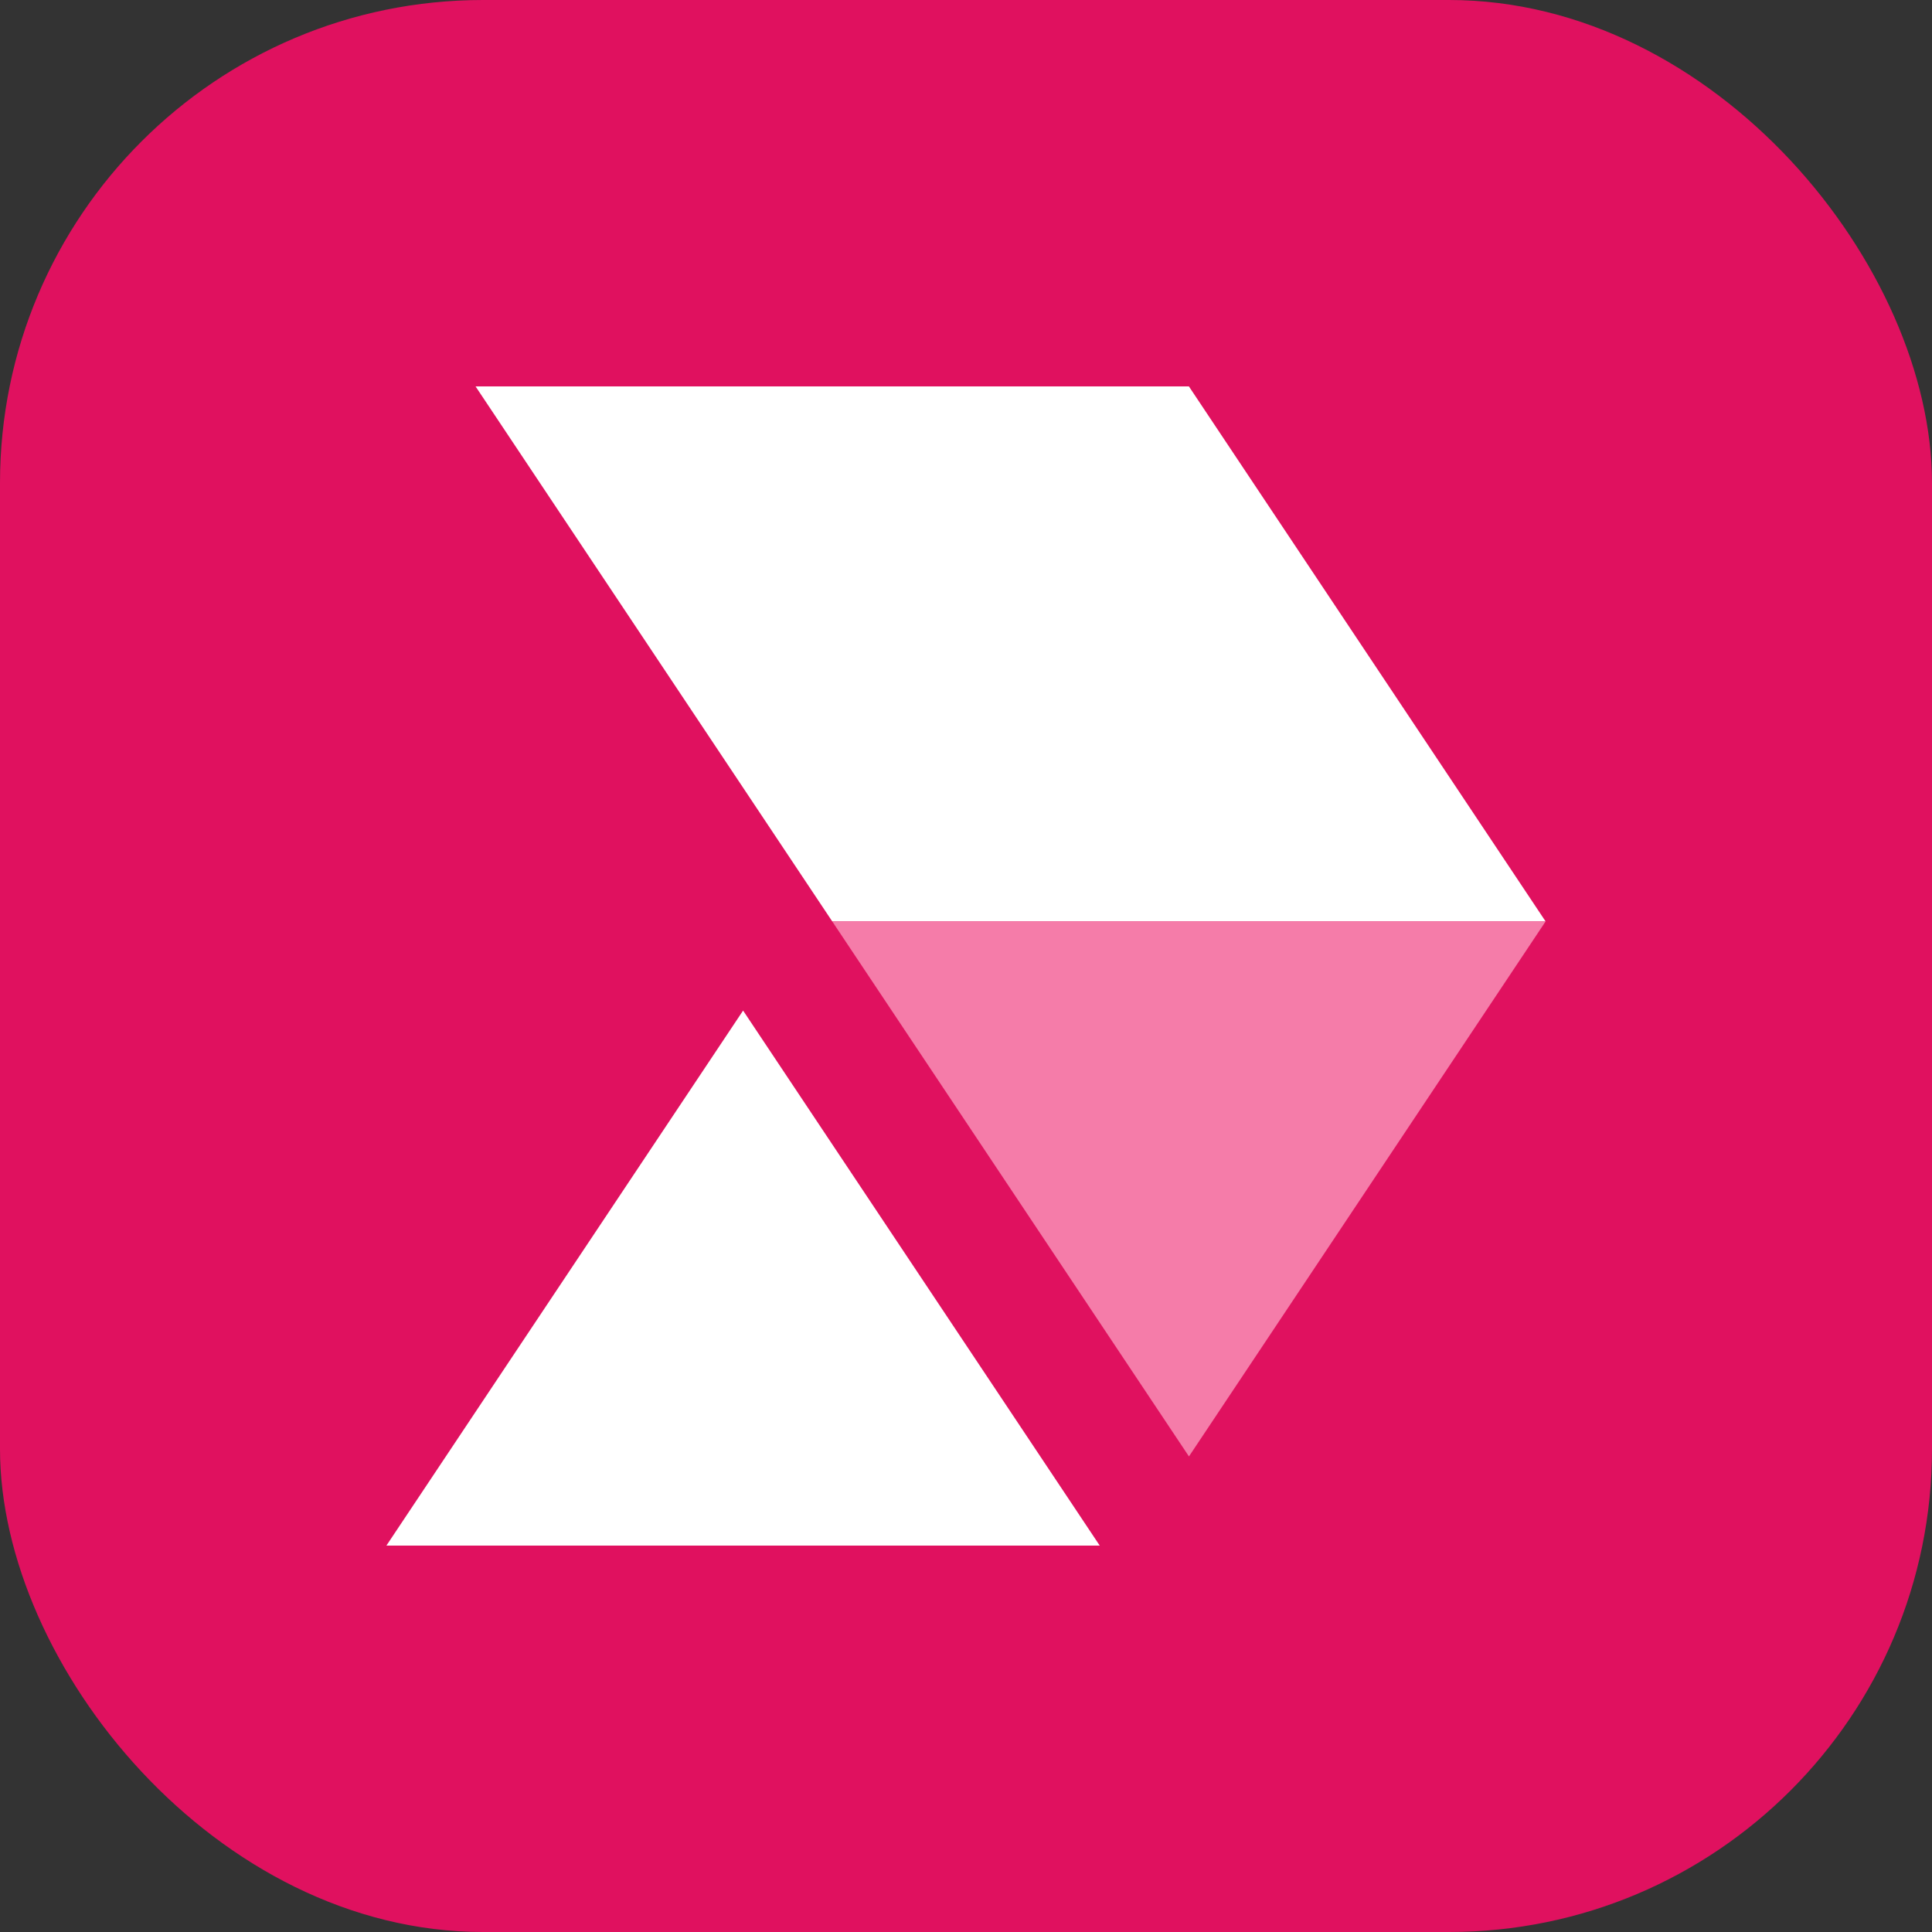
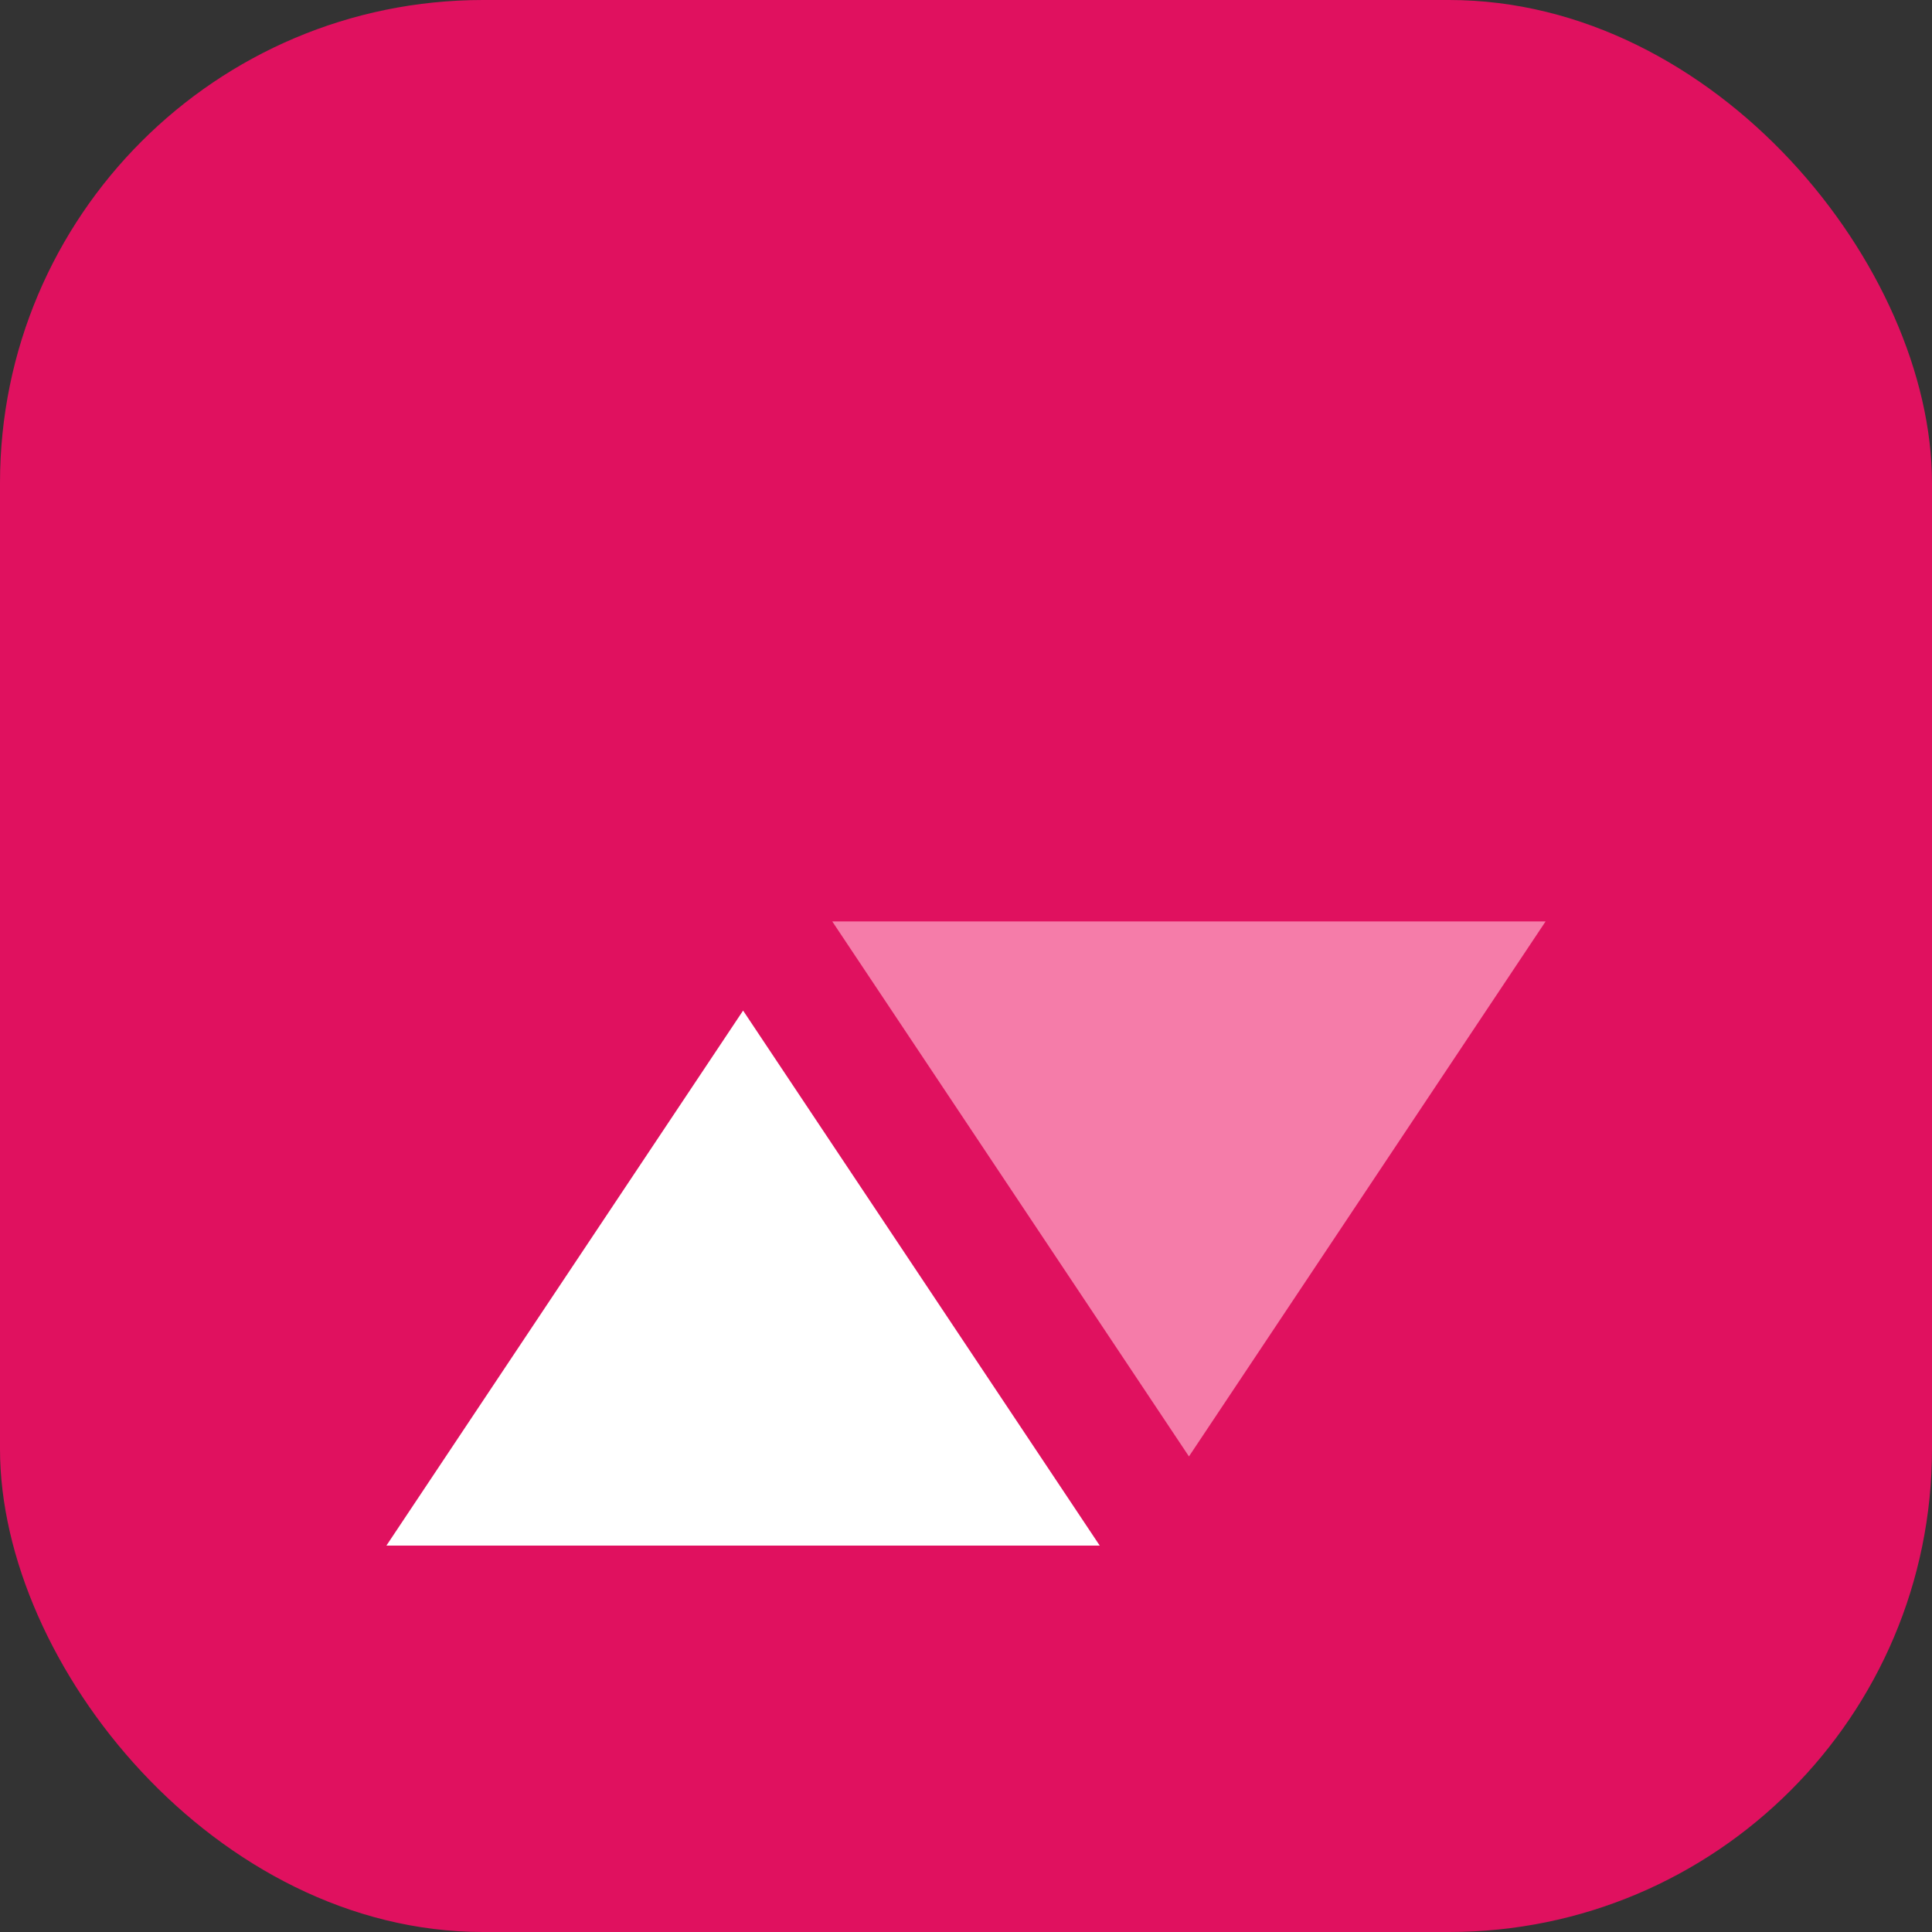
<svg xmlns="http://www.w3.org/2000/svg" width="40" height="40" viewBox="0 0 40 40" fill="none">
  <rect x="0" y="0" width="40" height="40" fill="#333333" stroke="none" />
  <rect width="40" height="40" rx="10" fill="#E0115F" />
  <g clip-path="url(#clip0_1426_572)">
-     <path d="M32 19.077H17.231L9.846 8H24.615L32 19.077Z" fill="white" />
    <path d="M24.616 30.154L17.231 19.077H32L24.616 30.154Z" fill="#F57CA9" />
    <path d="M15.385 20.923L22.769 32H8L15.385 20.923Z" fill="white" />
  </g>
  <defs>
    <clipPath id="clip0_1426_572">
      <rect width="24" height="24" fill="white" transform="translate(8 8)" />
    </clipPath>
  </defs>
</svg>